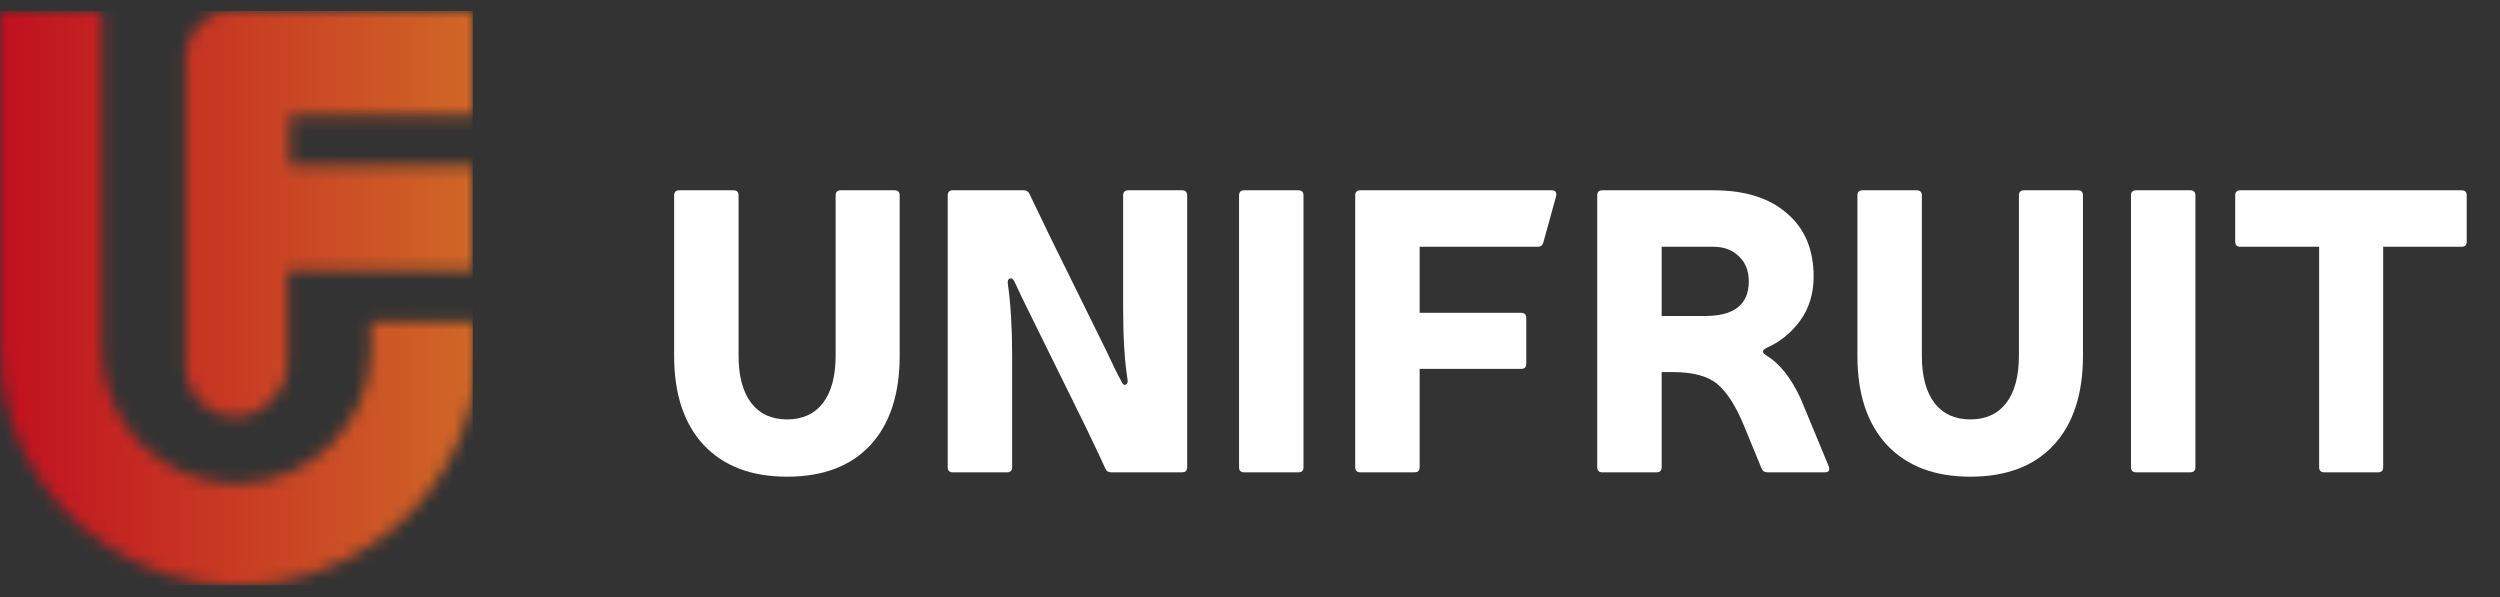
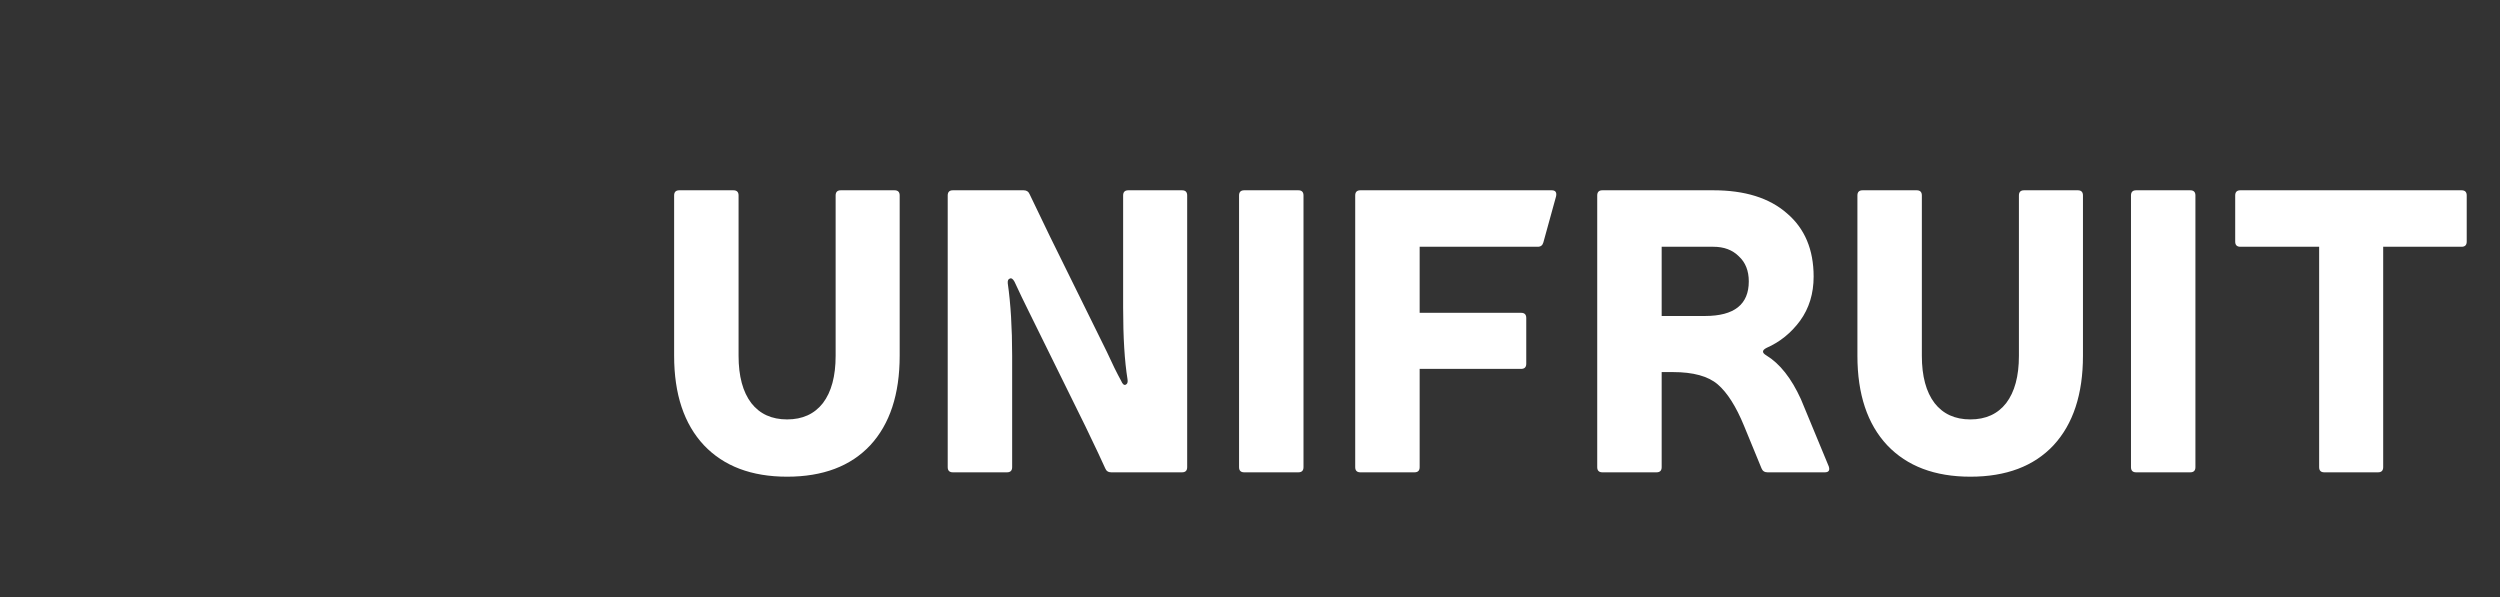
<svg xmlns="http://www.w3.org/2000/svg" width="201" height="48" viewBox="0 0 201 48" fill="none">
  <rect x="0" y="0" width="201" height="48" fill="#333333" stroke="none" />
  <g clip-path="url(#clip0_1912_37)">
    <mask id="mask0_1912_37" style="mask-type:luminance" maskUnits="userSpaceOnUse" x="0" y="0" width="39" height="48">
-       <path d="M0 0.872V28.073C0 34.595 3.354 40.37 8.384 43.724C11.365 45.773 15.091 47.078 19.19 47.078C23.289 47.078 26.829 45.773 29.997 43.724C35.027 40.37 38.381 34.595 38.381 28.073V25.838H38.195H29.81V28.073C29.81 34.036 24.966 38.88 19.004 38.88C13.042 38.88 8.198 34.036 8.198 28.073V12.423V0.872H0ZM18.818 0.872C16.582 0.872 14.905 2.548 14.905 4.784V13.355V21.739V29.378C14.905 31.8 16.955 33.663 19.19 33.477C21.426 33.29 23.103 31.427 23.103 29.191V21.739H29.81H36.89H38.008V13.355H30.928H29.81H23.289V9.256H29.81H38.195V0.872H18.818Z" fill="white" />
-     </mask>
+       </mask>
    <g mask="url(#mask0_1912_37)">
      <path d="M38.009 0.872H0V47.078H38.009V0.872Z" fill="url(#paint0_linear_1912_37)" />
    </g>
    <path d="M72.334 15.715V28.604C72.334 31.695 71.545 34.094 69.968 35.8C68.39 37.484 66.162 38.326 63.283 38.326C60.426 38.326 58.198 37.484 56.599 35.8C55 34.094 54.2 31.695 54.2 28.604V15.715C54.2 15.438 54.339 15.299 54.616 15.299H58.965C59.243 15.299 59.381 15.438 59.381 15.715V28.604C59.381 30.245 59.722 31.514 60.405 32.41C61.087 33.284 62.046 33.721 63.283 33.721C64.52 33.721 65.479 33.284 66.162 32.41C66.844 31.514 67.185 30.245 67.185 28.604V15.715C67.185 15.438 67.324 15.299 67.601 15.299H71.918C72.196 15.299 72.334 15.438 72.334 15.715ZM95.449 15.715V37.559C95.449 37.836 95.311 37.975 95.033 37.975H89.34C89.106 37.975 88.946 37.868 88.861 37.655C88.626 37.122 88.093 35.992 87.261 34.265L82.72 25.054C82.336 24.286 81.952 23.486 81.569 22.655C81.441 22.42 81.313 22.335 81.185 22.399C81.057 22.442 81.004 22.57 81.025 22.783C81.26 24.425 81.377 26.365 81.377 28.604V37.559C81.377 37.836 81.238 37.975 80.961 37.975H76.611C76.334 37.975 76.196 37.836 76.196 37.559V15.715C76.196 15.438 76.334 15.299 76.611 15.299H82.304C82.539 15.299 82.699 15.406 82.784 15.619C82.933 15.917 83.477 17.047 84.415 19.009L88.989 28.284C89.415 29.222 89.799 30 90.14 30.619C90.247 30.875 90.364 30.981 90.492 30.938C90.641 30.875 90.694 30.725 90.652 30.491C90.417 29.041 90.3 27.122 90.3 24.734V15.715C90.3 15.438 90.439 15.299 90.716 15.299H95.033C95.311 15.299 95.449 15.438 95.449 15.715ZM104.801 15.715V37.559C104.801 37.836 104.663 37.975 104.386 37.975H100.036C99.759 37.975 99.62 37.836 99.62 37.559V15.715C99.62 15.438 99.759 15.299 100.036 15.299H104.386C104.663 15.299 104.801 15.438 104.801 15.715ZM114.14 25.15H122.296C122.573 25.15 122.711 25.288 122.711 25.565V29.243C122.711 29.52 122.573 29.659 122.296 29.659H114.14V37.559C114.14 37.836 114.002 37.975 113.724 37.975H109.375C109.098 37.975 108.959 37.836 108.959 37.559V15.715C108.959 15.438 109.098 15.299 109.375 15.299H124.758C125.057 15.299 125.174 15.459 125.11 15.779L124.087 19.489C124.023 19.723 123.874 19.84 123.639 19.84H114.14V25.15ZM128.833 15.299H137.756C140.293 15.299 142.266 15.917 143.673 17.154C145.101 18.369 145.816 20.064 145.816 22.239C145.816 23.604 145.453 24.787 144.728 25.789C144.003 26.77 143.108 27.495 142.042 27.964C141.658 28.156 141.647 28.358 142.01 28.572C143.097 29.233 144.025 30.405 144.792 32.09L147.031 37.495C147.138 37.815 147.031 37.975 146.711 37.975H142.106C141.871 37.975 141.711 37.868 141.626 37.655L140.219 34.233C139.579 32.676 138.875 31.567 138.108 30.907C137.34 30.245 136.136 29.915 134.494 29.915H133.598V37.559C133.598 37.836 133.46 37.975 133.183 37.975H128.833C128.556 37.975 128.417 37.836 128.417 37.559V15.715C128.417 15.438 128.556 15.299 128.833 15.299ZM133.598 25.405H137.084C139.43 25.405 140.603 24.478 140.603 22.623C140.603 21.77 140.336 21.099 139.803 20.608C139.291 20.096 138.609 19.84 137.756 19.84H133.598V25.405ZM167.47 15.715V28.604C167.47 31.695 166.681 34.094 165.103 35.8C163.525 37.484 161.297 38.326 158.419 38.326C155.562 38.326 153.334 37.484 151.734 35.8C150.135 34.094 149.336 31.695 149.336 28.604V15.715C149.336 15.438 149.474 15.299 149.752 15.299H154.101C154.378 15.299 154.517 15.438 154.517 15.715V28.604C154.517 30.245 154.858 31.514 155.54 32.41C156.223 33.284 157.182 33.721 158.419 33.721C159.655 33.721 160.615 33.284 161.297 32.41C161.98 31.514 162.321 30.245 162.321 28.604V15.715C162.321 15.438 162.459 15.299 162.736 15.299H167.054C167.331 15.299 167.47 15.438 167.47 15.715ZM176.512 15.715V37.559C176.512 37.836 176.374 37.975 176.097 37.975H171.747C171.47 37.975 171.331 37.836 171.331 37.559V15.715C171.331 15.438 171.47 15.299 171.747 15.299H176.097C176.374 15.299 176.512 15.438 176.512 15.715ZM198.324 15.715V19.425C198.324 19.702 198.186 19.84 197.909 19.84H191.608V37.559C191.608 37.836 191.469 37.975 191.192 37.975H186.875C186.597 37.975 186.459 37.836 186.459 37.559V19.84H180.126C179.849 19.84 179.71 19.702 179.71 19.425V15.715C179.71 15.438 179.849 15.299 180.126 15.299H197.909C198.186 15.299 198.324 15.438 198.324 15.715Z" fill="white" />
  </g>
  <defs>
    <linearGradient id="paint0_linear_1912_37" x1="0" y1="24.001" x2="38.03" y2="24.001" gradientUnits="userSpaceOnUse">
      <stop stop-color="#C01020" />
      <stop offset="1" stop-color="#D06727" />
    </linearGradient>
    <clipPath id="clip0_1912_37">
      <rect width="200.441" height="46.206" fill="white" transform="translate(0 0.872)" />
    </clipPath>
  </defs>
</svg>